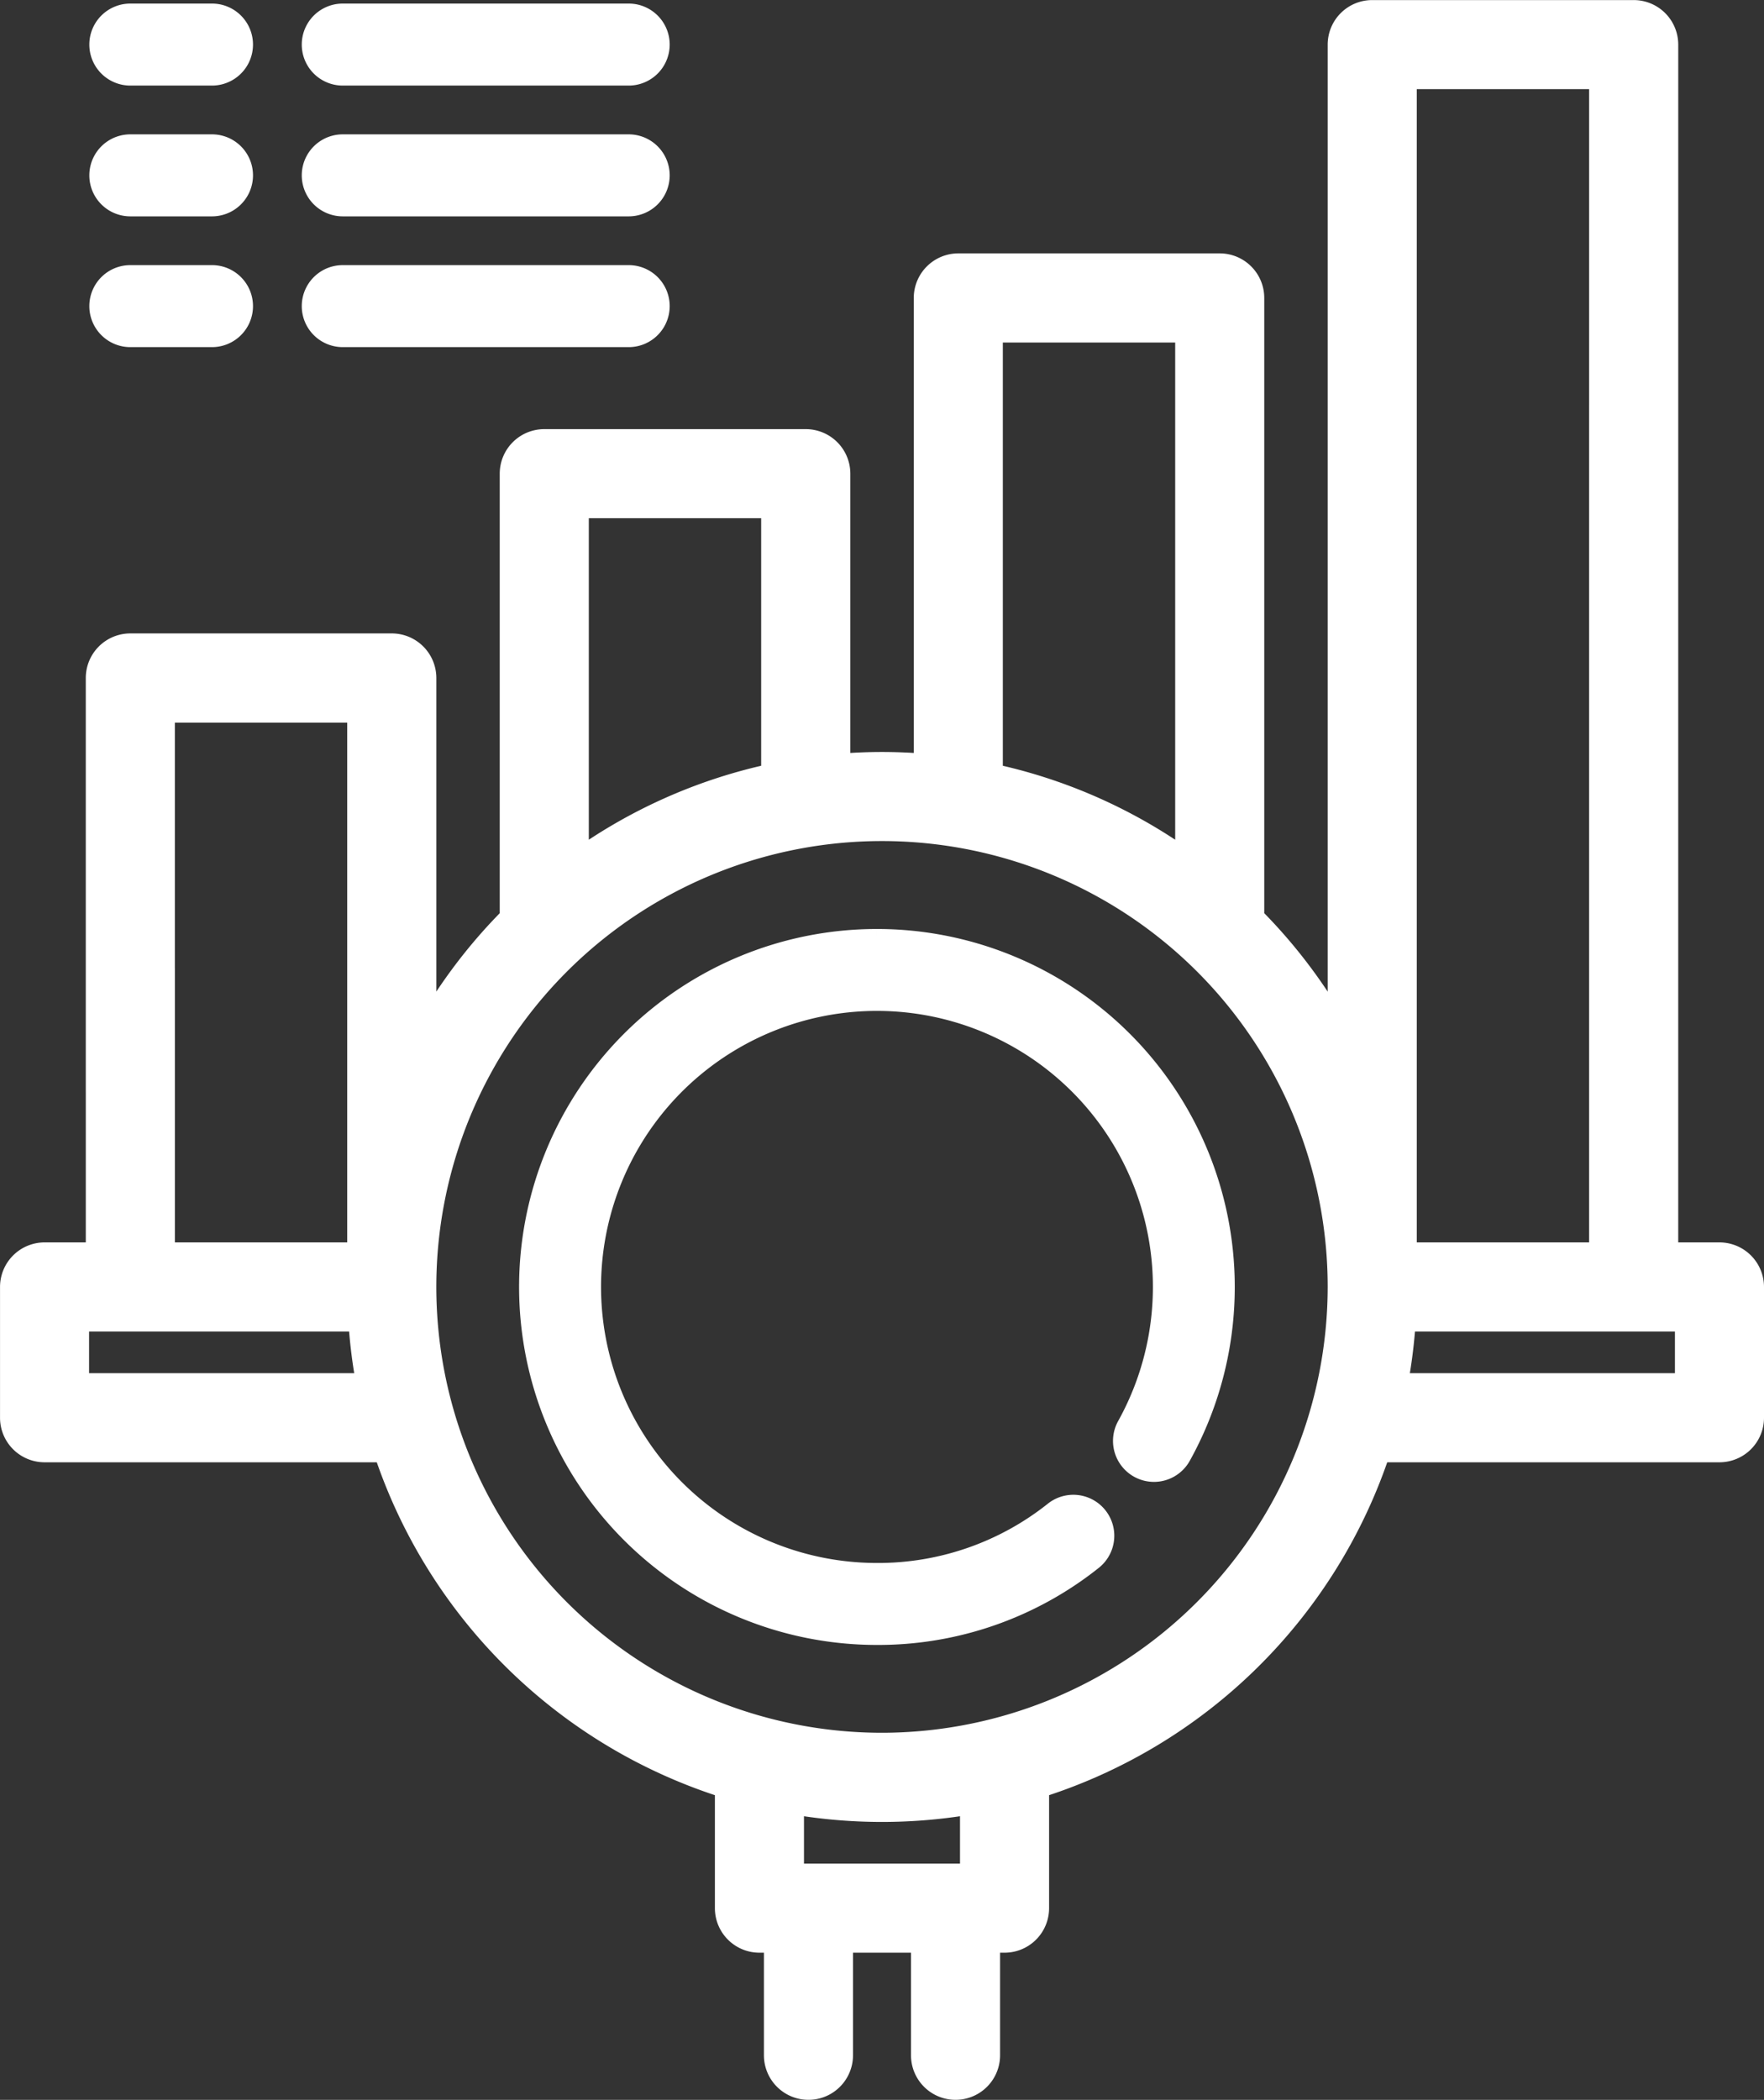
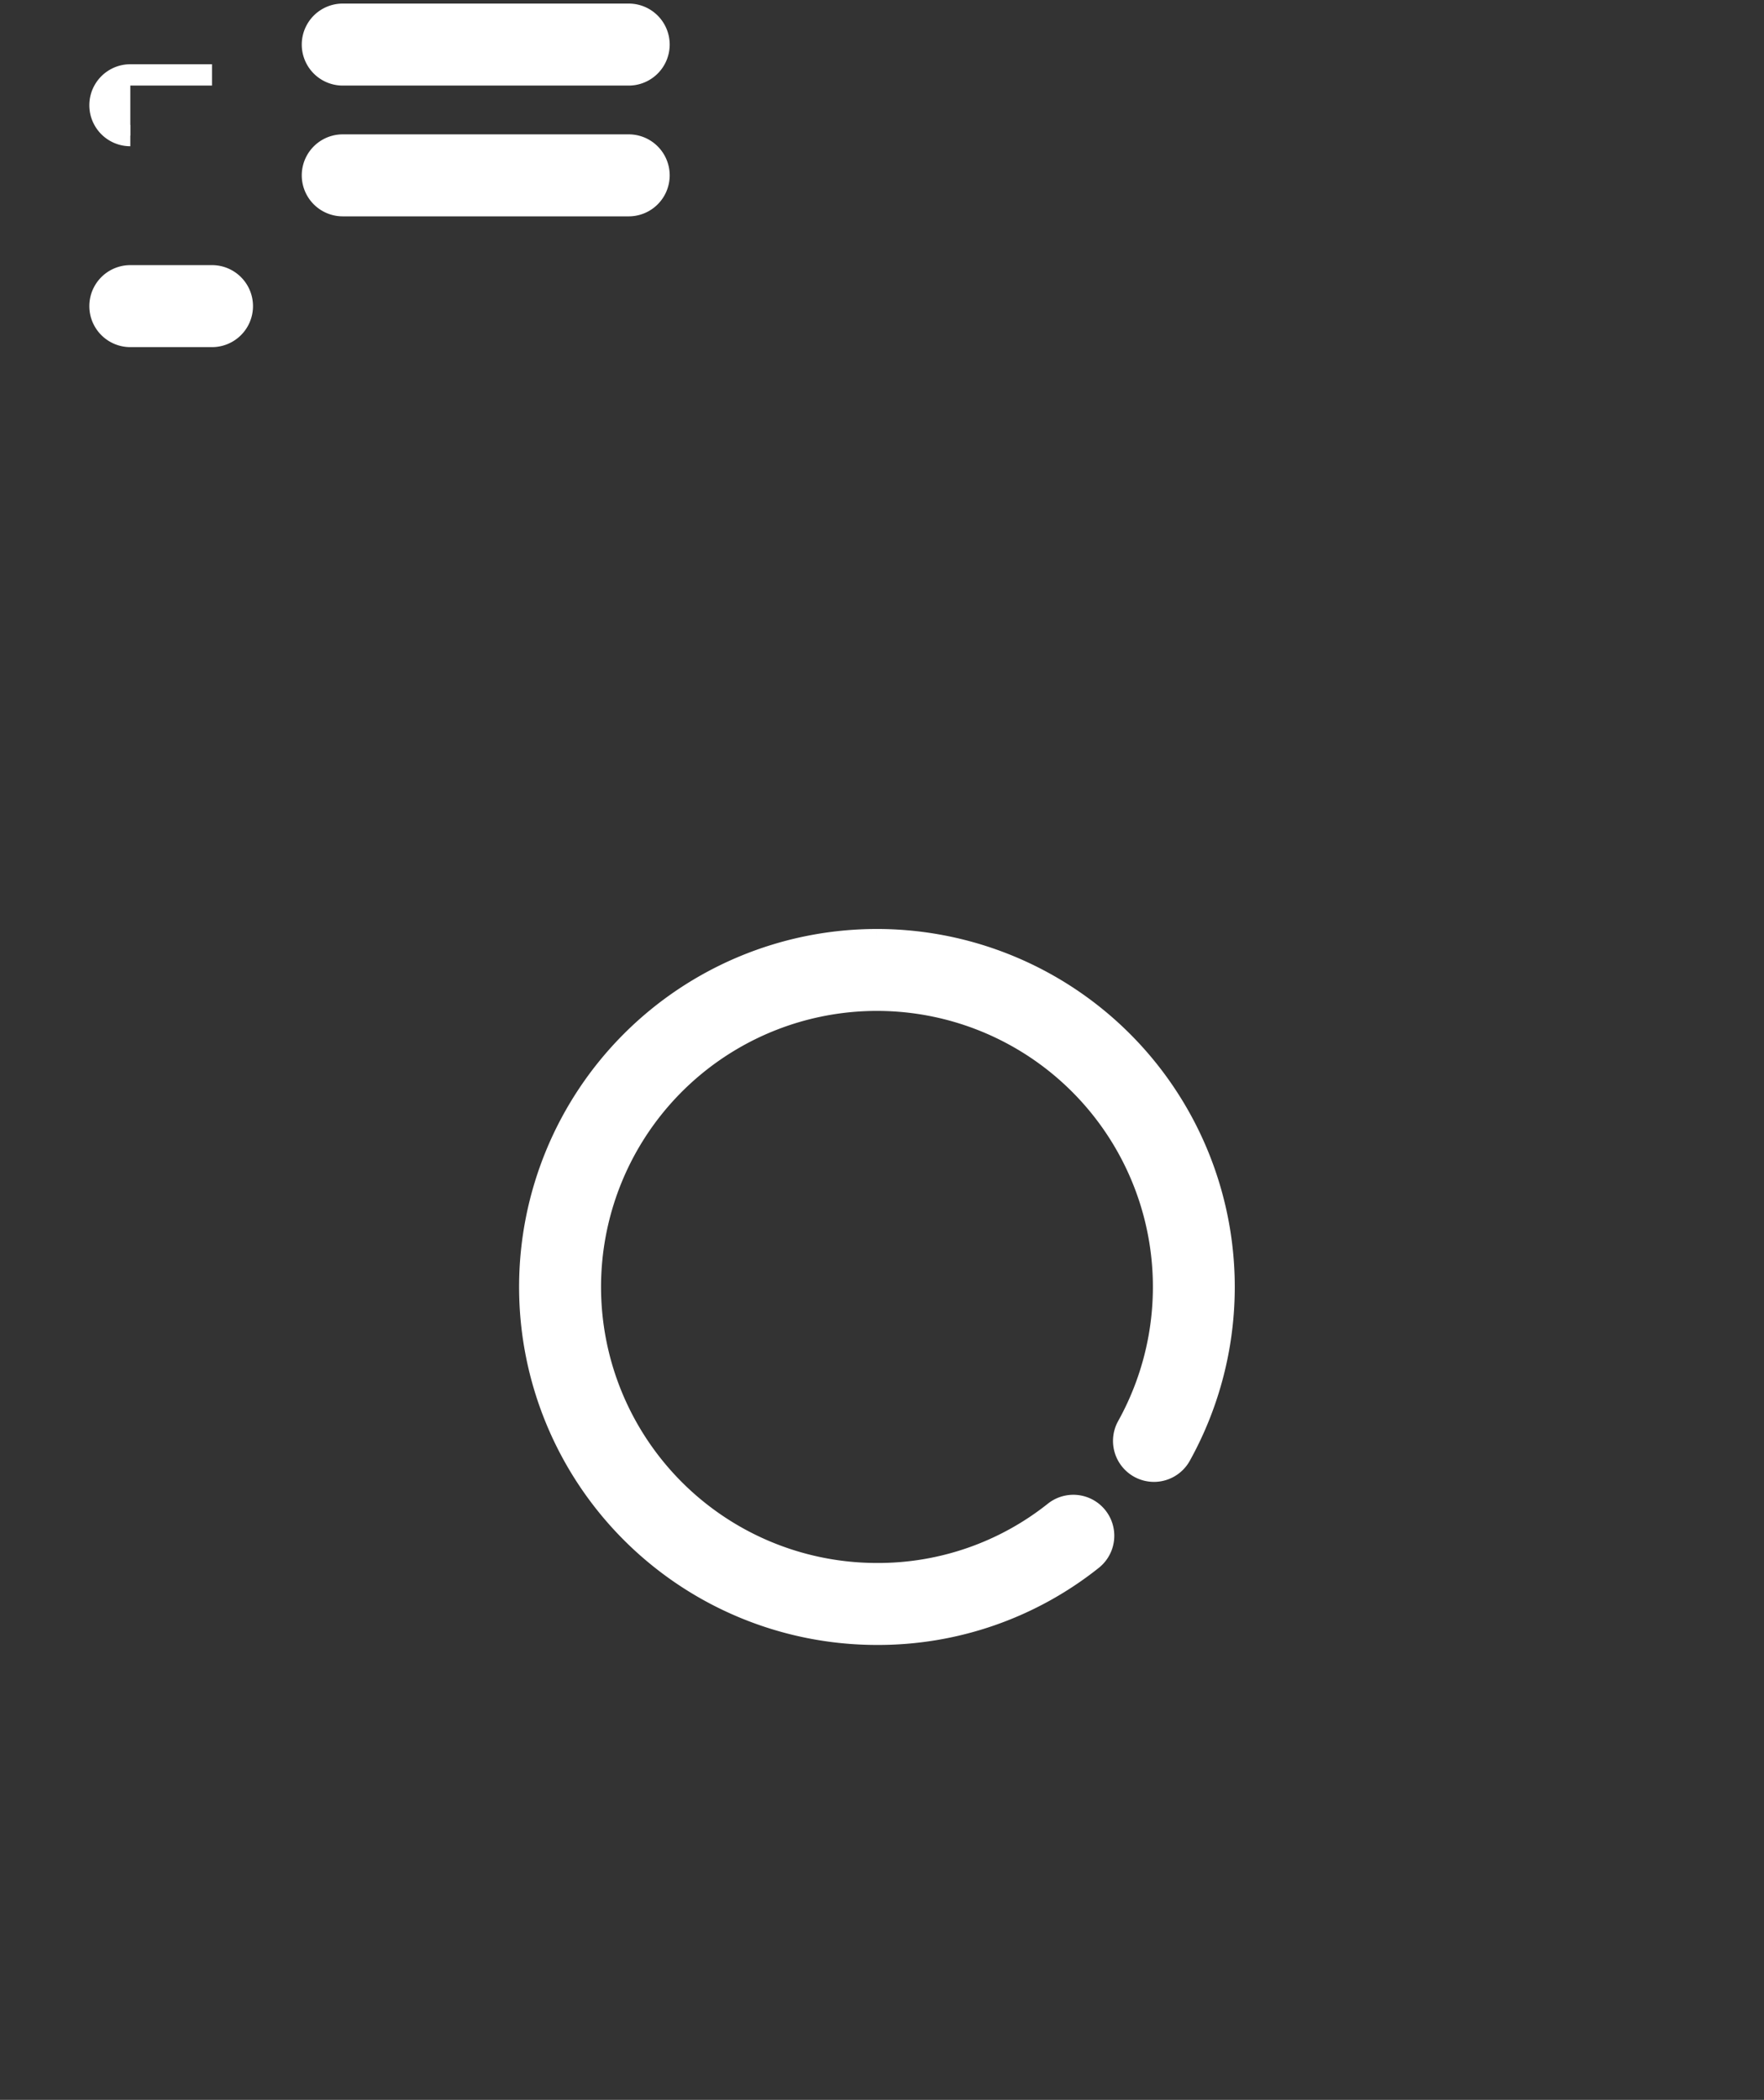
<svg xmlns="http://www.w3.org/2000/svg" width="124.083" height="147.648" viewBox="0 0 124.083 147.648">
  <rect x="0" y="0" width="124.083" height="147.648" fill="#333333" stroke="none" />
  <g transform="translate(-898.459 -2263.391)">
-     <path d="M74.174,54.02h-3.9V-5.816a2.135,2.135,0,0,0-2.136-2.133,2.135,2.135,0,0,0-2.133,2.133V54.02H51.882V-29.072H66.006V2.8a2.134,2.134,0,0,0,4.269,0v-34a2.134,2.134,0,0,0-2.136-2.133H49.749a2.132,2.132,0,0,0-2.133,2.133V39.016a36.811,36.811,0,0,0-6.462-8.734V-13.389a2.133,2.133,0,0,0-2.133-2.133H20.632A2.135,2.135,0,0,0,18.5-13.389V19.68c-1.064-.092-2.141-.144-3.231-.144s-2.167.052-3.231.144V-1.032A2.135,2.135,0,0,0,9.9-3.164H-8.491a2.133,2.133,0,0,0-2.133,2.133V30.284a36.715,36.715,0,0,0-6.459,8.731V13.339A2.136,2.136,0,0,0-19.219,11.2h-18.39a2.134,2.134,0,0,0-2.133,2.136V42.391a2.133,2.133,0,0,0,2.133,2.133,2.135,2.135,0,0,0,2.133-2.133V15.472h14.124V54.02H-35.475V33.777a2.133,2.133,0,0,0-2.133-2.133,2.131,2.131,0,0,0-2.133,2.133V54.02h-3.9a2.135,2.135,0,0,0-2.133,2.133v9.195a2.133,2.133,0,0,0,2.133,2.133h24.086A36.784,36.784,0,0,0,4.511,91.158v8.673a2.133,2.133,0,0,0,2.133,2.133H7.96v8.212a2.133,2.133,0,1,0,4.266,0v-8.212h6.079v8.212a2.133,2.133,0,1,0,4.266,0v-8.212h1.315a2.132,2.132,0,0,0,2.133-2.133V91.158A36.79,36.79,0,0,0,50.087,67.481H74.174a2.132,2.132,0,0,0,2.133-2.133V56.153a2.133,2.133,0,0,0-2.133-2.133M22.765-11.254H36.889V26.621a36.5,36.5,0,0,0-14.124-6.312ZM7.766,1.1V20.309A36.5,36.5,0,0,0-6.358,26.621V1.1ZM-41.51,63.215V58.286h20.224a36.3,36.3,0,0,0,.621,4.929ZM21.753,97.7H8.777V92.193a36.8,36.8,0,0,0,12.976,0ZM15.265,88.5A32.35,32.35,0,1,1,47.616,56.153,32.387,32.387,0,0,1,15.265,88.5M72.041,63.215H51.2a36.3,36.3,0,0,0,.624-4.929H72.041Z" transform="translate(945.235 2297.729)" fill="#fff" stroke="#fff" stroke-width="2" />
    <path d="M13.707,0a24.171,24.171,0,1,0,0,48.342,23.9,23.9,0,0,0,15-5.216,1.881,1.881,0,0,0-2.338-2.947,20.181,20.181,0,0,1-12.661,4.4,20.409,20.409,0,1,1,17.844-10.5,1.881,1.881,0,0,0,3.285,1.834A24.175,24.175,0,0,0,13.707,0" transform="translate(946.437 2329.711)" fill="#fff" stroke="#fff" stroke-width="2" />
    <g transform="translate(905.493 2264.392)">
-       <path d="M1.319,2.638H7.065a2.133,2.133,0,1,0,0-4.266H1.319a2.133,2.133,0,0,0,0,4.266" transform="translate(0.814 1.628)" fill="#fff" stroke="#fff" stroke-width="1.5" />
+       <path d="M1.319,2.638H7.065H1.319a2.133,2.133,0,0,0,0,4.266" transform="translate(0.814 1.628)" fill="#fff" stroke="#fff" stroke-width="1.5" />
    </g>
    <g transform="translate(920.436 2264.392)">
      <path d="M1.319,2.638H21.433a2.133,2.133,0,1,0,0-4.266H1.319a2.133,2.133,0,0,0,0,4.266Z" transform="translate(0.814 1.628)" fill="#fff" stroke="#fff" stroke-width="1.5" />
    </g>
    <g transform="translate(905.493 2273.588)">
-       <path d="M1.319,2.638H7.065a2.133,2.133,0,1,0,0-4.266H1.319a2.133,2.133,0,0,0,0,4.266" transform="translate(0.814 1.628)" fill="#fff" stroke="#fff" stroke-width="1.5" />
-     </g>
+       </g>
    <g transform="translate(920.436 2273.588)">
      <path d="M1.319,2.638H21.433a2.133,2.133,0,1,0,0-4.266H1.319a2.133,2.133,0,0,0,0,4.266" transform="translate(0.814 1.628)" fill="#fff" stroke="#fff" stroke-width="1.5" />
    </g>
    <g transform="translate(905.493 2282.783)">
      <path d="M1.319,2.638H7.065a2.133,2.133,0,1,0,0-4.266H1.319a2.133,2.133,0,0,0,0,4.266Z" transform="translate(0.814 1.628)" fill="#fff" stroke="#fff" stroke-width="1.5" />
    </g>
    <g transform="translate(920.436 2282.783)">
-       <path d="M1.319,2.638H21.433a2.133,2.133,0,1,0,0-4.266H1.319a2.133,2.133,0,0,0,0,4.266Z" transform="translate(0.814 1.628)" fill="#fff" stroke="#fff" stroke-width="1.5" />
-     </g>
+       </g>
  </g>
</svg>